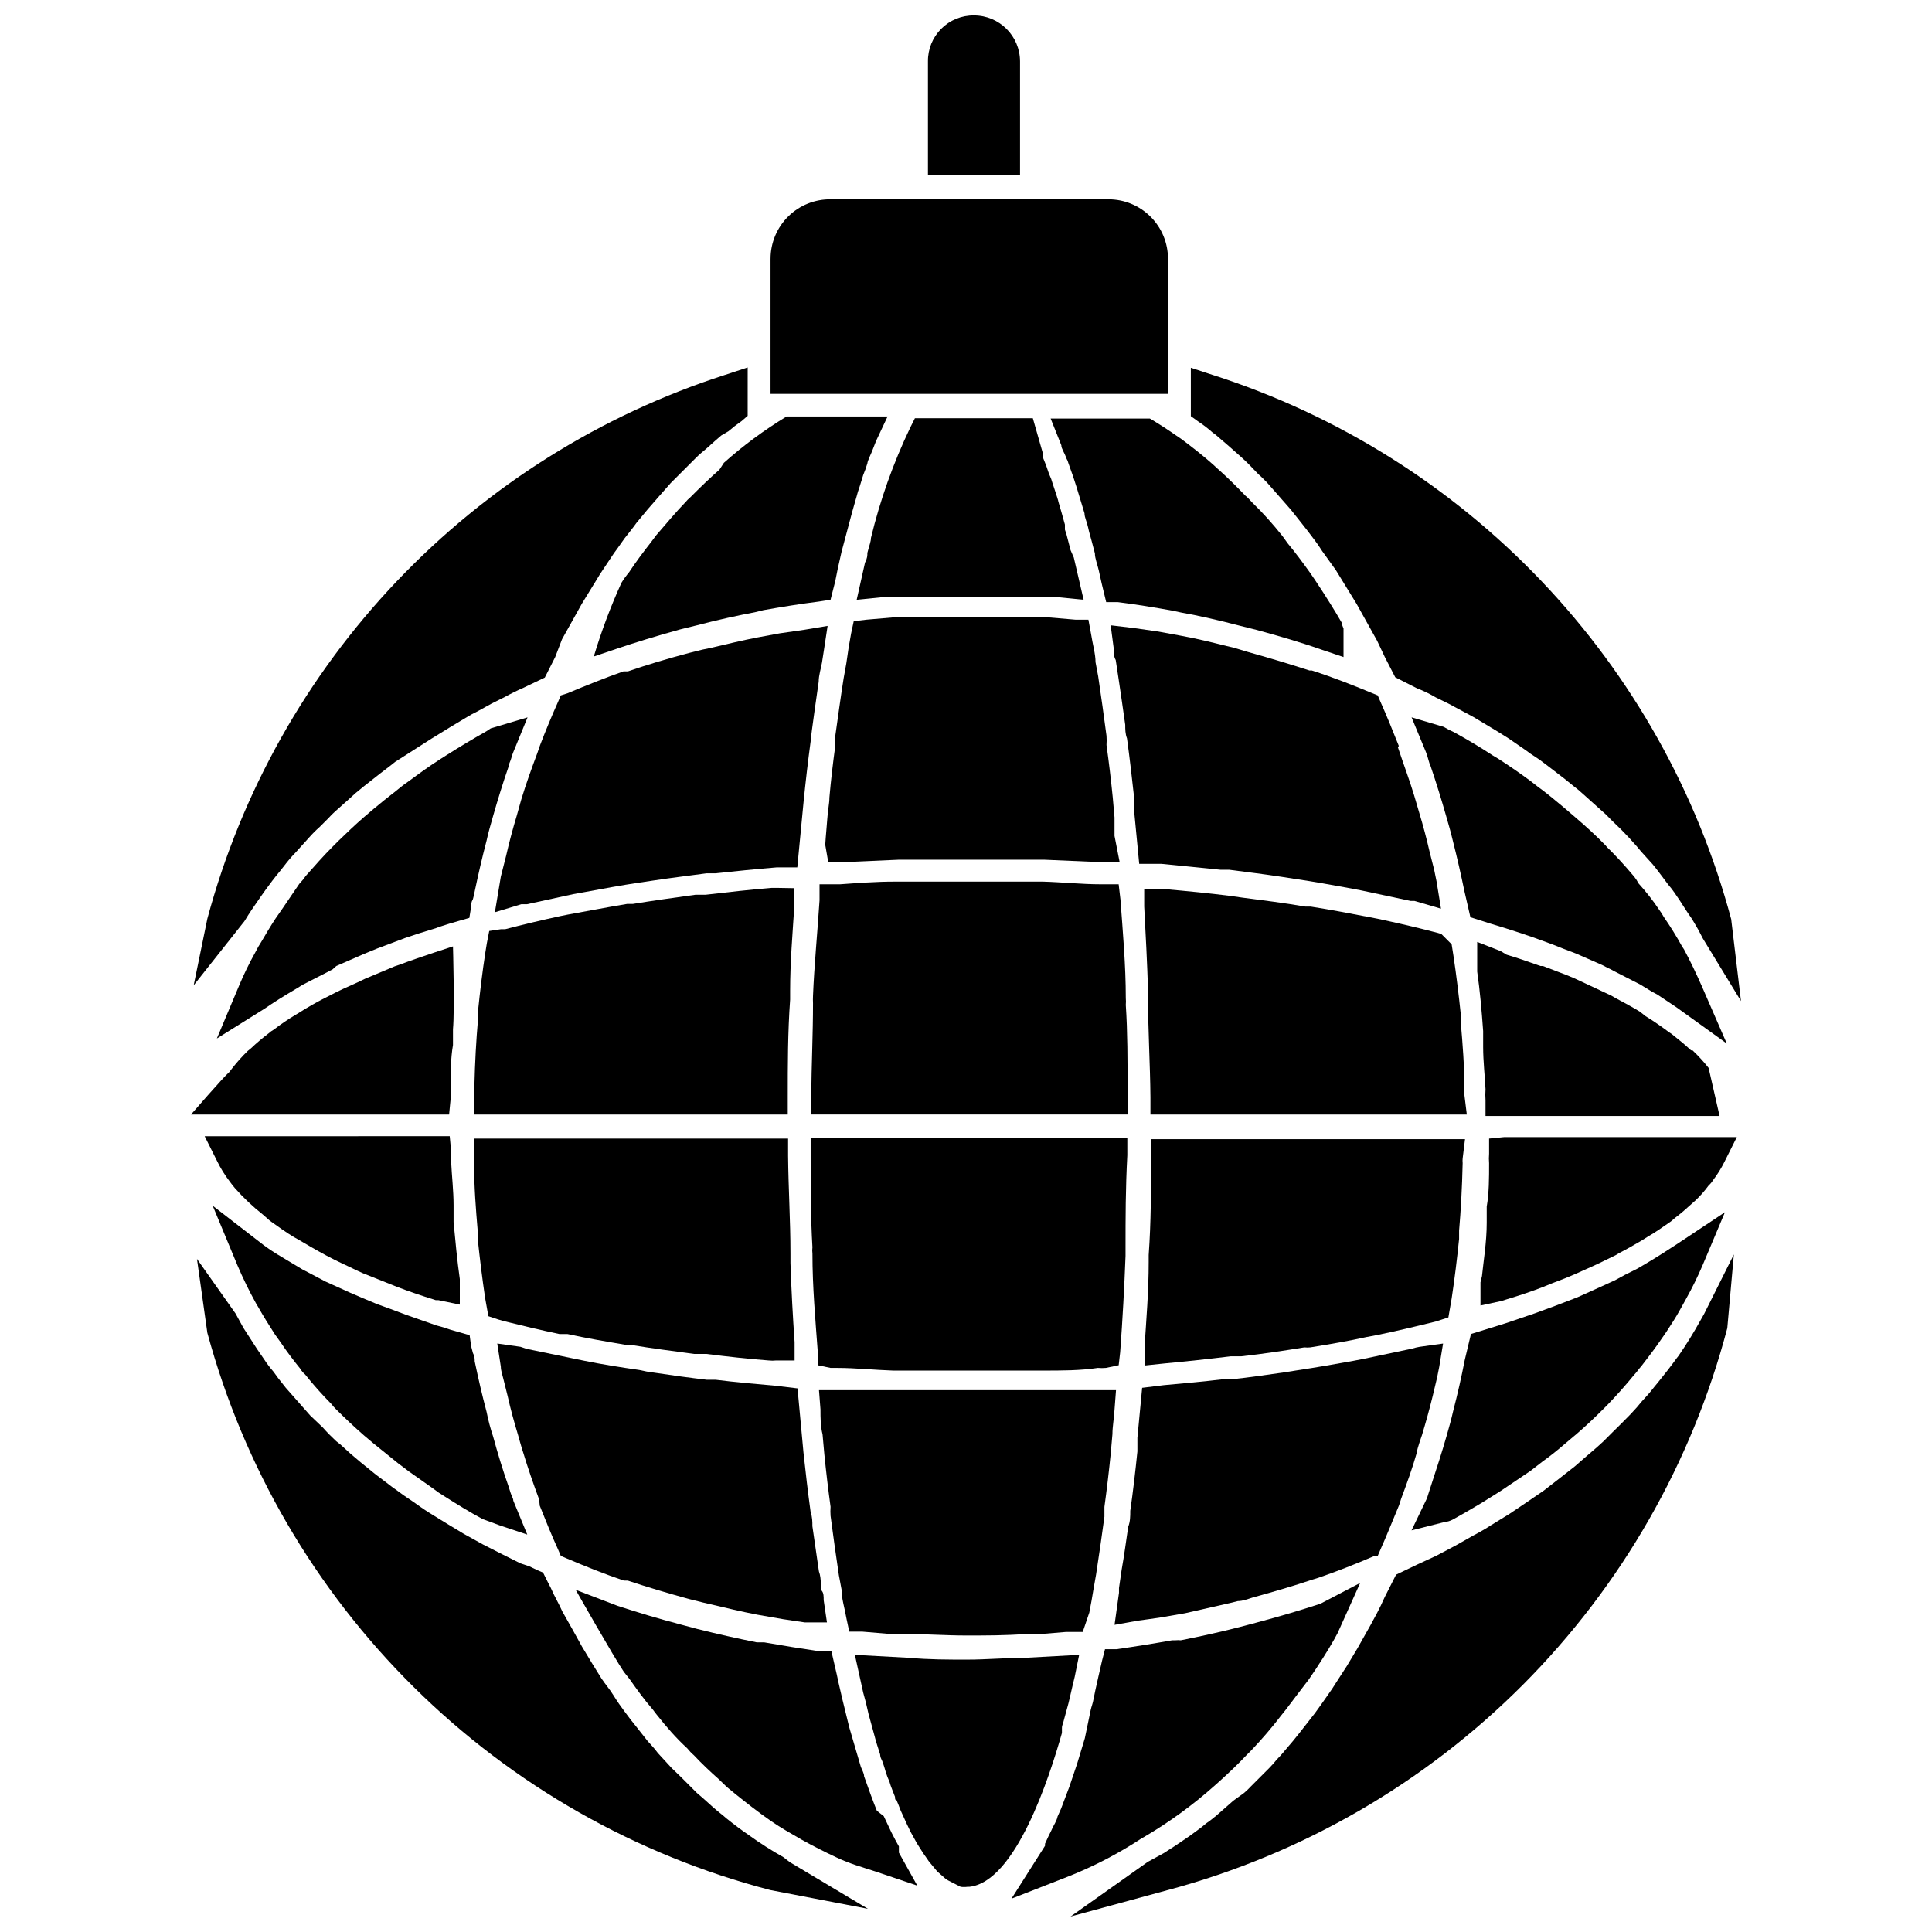
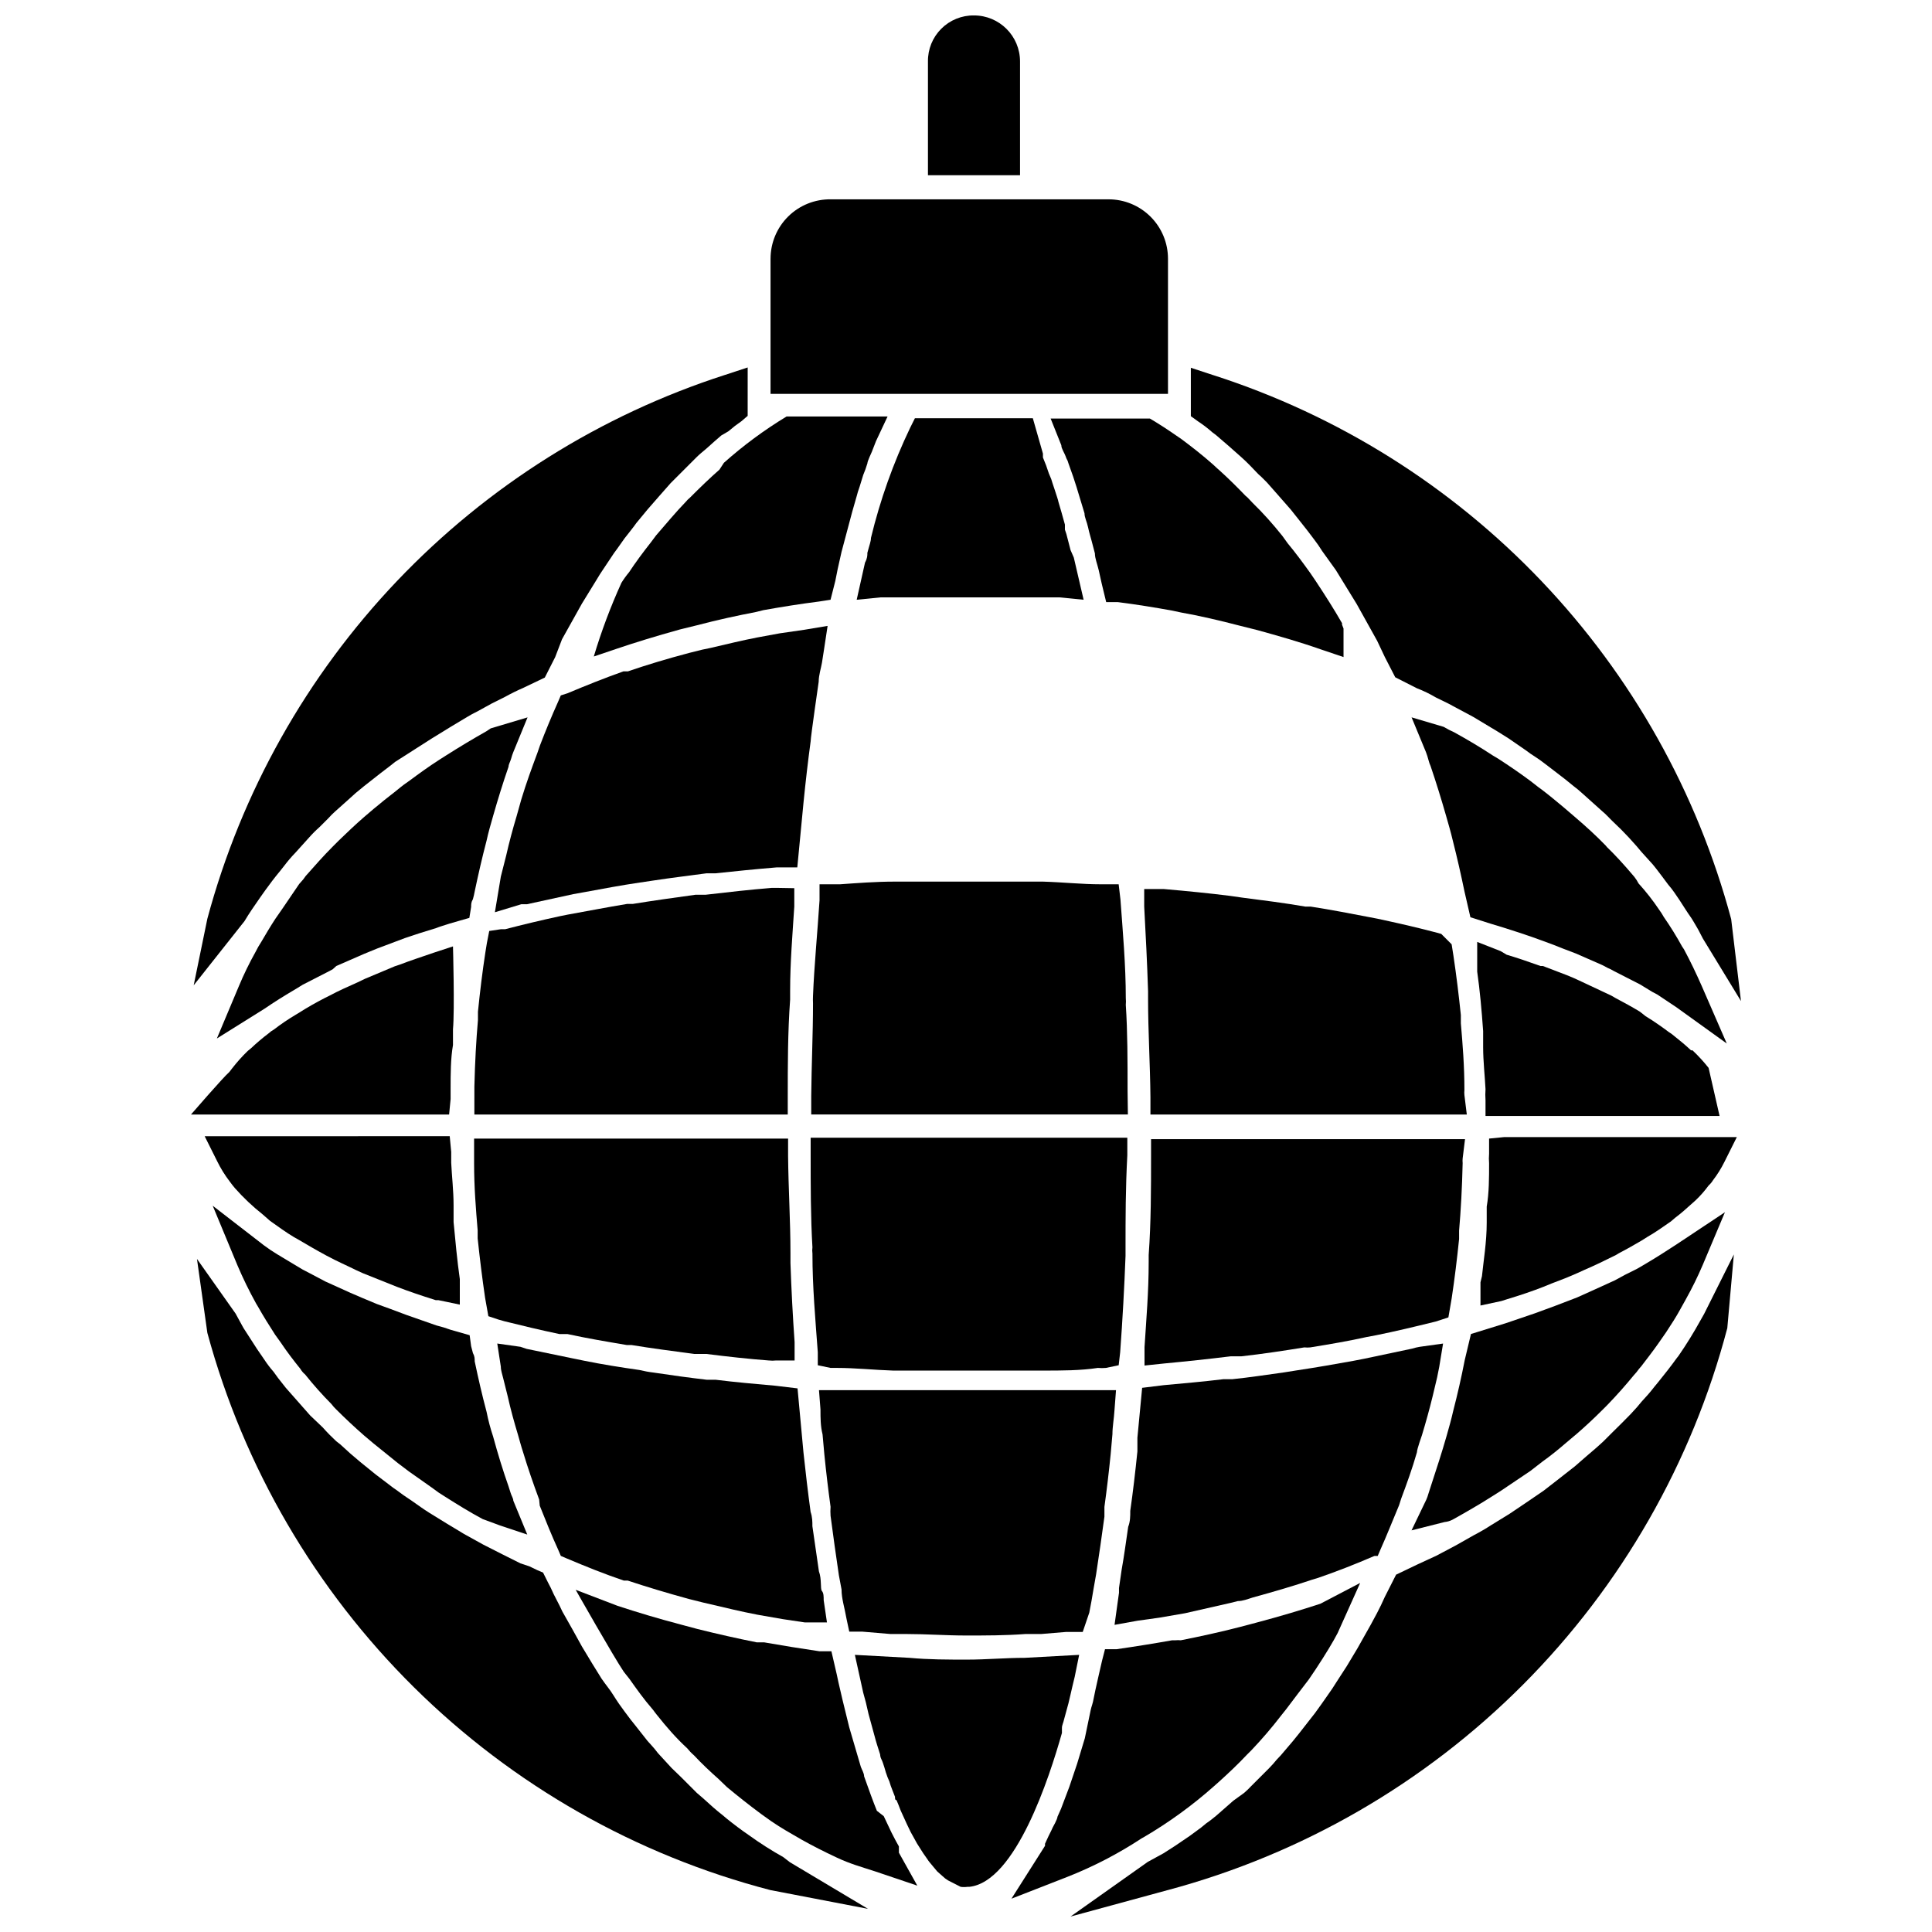
<svg xmlns="http://www.w3.org/2000/svg" width="800px" height="800px" version="1.1" viewBox="144 144 512 512">
  <defs>
    <clipPath id="b">
      <path d="m389 148.09h26v42.906h-26z" />
    </clipPath>
    <clipPath id="a">
      <path d="m427 476h177v175.9h-177z" />
    </clipPath>
  </defs>
  <path d="m348.2 212.57v35.816h105.33v-35.816c0-4.176-1.656-8.18-4.609-11.133s-6.957-4.613-11.133-4.613h-73.605c-4.215-0.062-8.281 1.57-11.285 4.527-3.004 2.961-4.695 7-4.695 11.219z" />
  <g clip-path="url(#b)">
    <path d="m402.12 148.09c-3.25-0.043-6.379 1.23-8.676 3.527s-3.57 5.426-3.527 8.676v30.148h24.402v-30.148c0-6.742-5.461-12.203-12.199-12.203z" />
  </g>
  <path d="m215.56 467.54c2.125 1.496 4.25 3.07 6.375 4.328l1.258 0.707c2.125 1.258 4.41 2.598 7.32 4.172 2.914 1.574 5.352 2.598 7.871 3.856l1.73 0.789 9.055 3.621c3.07 1.18 6.297 2.281 10.312 3.543h0.707l5.668 1.18v-6.769c-0.707-4.961-1.18-10.078-1.652-15.113v-4.488c0-3.699-0.473-7.871-0.629-11.18v-2.914l-0.395-4.172-64.941 0.008 3.305 6.613c0.922 1.891 2.031 3.684 3.309 5.352l0.707 0.945 0.707 0.867h0.004c2.227 2.519 4.68 4.84 7.32 6.926z" />
  <path d="m263.02 439.36 0.395-4.094v-2.832c0-3.777 0-7.871 0.629-11.492v-4.172c0.473-5.117 0-21.965 0-21.965l-5.039 1.652c-3.227 1.102-6.535 2.203-8.973 3.148l-1.418 0.473-7.871 3.305-1.969 0.945c-2.676 1.18-5.273 2.363-7.32 3.465l-1.574 0.789c-2.125 1.102-4.25 2.281-6.848 3.938l-0.789 0.473 0.004-0.004c-1.965 1.172-3.859 2.461-5.668 3.856-0.516 0.281-0.992 0.625-1.418 1.023-1.621 1.227-3.168 2.543-4.644 3.938l-0.867 0.707c-1.469 1.426-2.836 2.953-4.094 4.566l-0.789 1.023c-1.57 1.34-10.152 11.258-10.152 11.258z" />
  <path d="m276.41 548.23 7.32 2.441-3.699-8.977c0-0.629-0.473-1.258-0.707-2.047l-0.551-1.73c-1.496-4.25-2.832-8.582-4.094-13.227-0.715-2.141-1.293-4.32-1.73-6.535-1.18-4.41-2.203-8.895-3.148-13.383 0-0.707 0-1.34-0.473-2.203l-0.473-1.812-0.395-2.914-4.961-1.418v0.004c-1.262-0.465-2.551-0.859-3.856-1.18l-7.871-2.754-4.41-1.652-3.465-1.258-3.777-1.574-3.305-1.422-6.613-2.992-4.016-2.125-1.969-1.023-6.691-4.016v0.004c-1.246-0.75-2.457-1.566-3.621-2.441l-13.539-10.469 6.535 15.742c1.473 3.469 3.129 6.859 4.957 10.156l0.473 0.789c1.418 2.519 2.992 5.039 4.566 7.477l1.418 1.969c1.73 2.598 3.621 5.039 5.273 7.086v-0.004c0.328 0.57 0.754 1.078 1.262 1.496 2.191 2.75 4.531 5.375 7.004 7.871 0.355 0.48 0.75 0.93 1.18 1.34 2.363 2.363 4.879 4.723 7.398 6.926l2.519 2.125 6.535 5.273 2.914 2.203c2.754 1.969 5.434 3.777 7.871 5.59l1.73 1.102c3.227 2.047 6.535 4.094 9.918 5.902z" />
  <path d="m272.87 337.81c-3.621 2.047-7.164 4.172-10.629 6.375l-1.73 1.102c-2.832 1.812-5.434 3.699-7.871 5.512-1.023 0.707-2.125 1.496-3.148 2.363-1.023 0.867-3.465 2.676-5.117 4.094l-1.258 1.023-2.676 2.281c-2.363 2.047-4.566 4.172-6.691 6.219l-1.496 1.496c-2.519 2.519-4.879 5.195-7.242 7.871l-0.629 0.867-1.102 1.258-4.336 6.379-1.969 2.832c-1.34 2.047-2.598 4.172-3.699 6.062-0.578 0.887-1.105 1.805-1.574 2.754-1.641 2.934-3.113 5.953-4.406 9.055l-5.824 13.855 12.594-7.871c2.519-1.73 5.273-3.465 8.5-5.352l1.652-1.023 6.453-3.305 1.496-0.789 0.949-0.867 7.398-3.227 3.465-1.418 7.32-2.754 3.777-1.258 4.566-1.418c0.945-0.395 1.891-0.629 3.543-1.18l2.441-0.707 2.754-0.789 0.473-2.914c0-0.629 0-1.258 0.473-2.047v-0.004c0.191-0.672 0.352-1.355 0.473-2.047 0.945-4.488 1.969-8.973 3.148-13.461 0.473-2.203 1.102-4.328 1.73-6.535 1.258-4.41 2.598-8.738 4.094-13.066 0-0.629 0.473-1.34 0.707-2.203 0.148-0.562 0.332-1.113 0.551-1.652l3.777-9.211-9.758 2.914z" />
  <path d="m348.2 644.9 25.82 4.961-20.703-12.359-1.73-1.34c-3.152-1.766-6.203-3.711-9.133-5.828-1.969-1.34-3.938-2.832-5.902-4.41l-1.023-0.867c-1.73-1.34-3.387-2.832-5.195-4.488l-1.652-1.418-4.25-4.25-2.441-2.356-3.621-3.938c-0.613-0.82-1.27-1.609-1.969-2.359l-0.789-0.867-3.227-4.094-1.258-1.574-1.652-2.203c-0.945-1.258-1.891-2.598-2.914-4.25-1.023-1.652-1.969-2.676-3.148-4.41l-2.441-3.938-2.754-4.566-2.441-4.41-2.754-4.879-0.707-1.496-1.574-3.07c-0.473-1.102-1.023-2.203-1.574-3.227l-1.258-2.519-1.496-0.629-2.125-1.023-2.367-0.785-4.723-2.363-5.117-2.598-5.117-2.832-4.566-2.754-4.723-2.914c-1.496-0.945-2.914-1.969-4.25-2.914l-2.441-1.652-2.047-1.496c-0.867-0.551-1.574-1.18-2.441-1.812l-2.914-2.203-2.914-2.363c-1.418-1.102-2.598-2.203-3.856-3.227l-2.676-2.441-1.02-0.785c-1.258-1.18-2.363-2.281-3.621-3.699l-3.305-3.148-6.453-7.32-2.047-2.598-1.258-1.73h-0.008c-0.887-1.02-1.703-2.098-2.438-3.231l-1.891-2.754-3.148-4.879c-0.551-0.789-0.945-1.652-1.574-2.754l-0.945-1.73-10.234-14.484 2.754 19.602v-0.004c9.656 35.586 28.543 67.988 54.754 93.926 26.211 25.934 58.812 44.477 94.5 53.754z" />
  <path d="m198.95 387.48-3.621 17.637 13.461-17.004c1.258-2.125 2.754-4.25 4.172-6.297l1.34-1.891c1.18-1.652 2.441-3.305 3.938-5.117l1.18-1.496c0.879-1.156 1.824-2.262 2.836-3.305l3.621-4.016c0.883-1.004 1.828-1.949 2.832-2.836l2.281-2.281c0.59-0.668 1.223-1.301 1.891-1.891l2.914-2.598 2.441-2.203 2.203-1.812 4.41-3.465 2.676-2.047 1.18-0.945 9.602-6.137 5.117-3.148 4.328-2.598h0.004c0.891-0.547 1.809-1.043 2.754-1.496l3.856-2.125 3.465-1.73c1.574-0.867 3.148-1.652 4.961-2.441l5.59-2.676 2.754-5.434 1.809-4.723 5.273-9.445 4.016-6.535c0.473-0.789 0.945-1.574 1.496-2.363l2.992-4.488 0.867-1.18 1.891-2.676s2.992-3.777 3.148-4.094l2.992-3.621 3.227-3.699 2.914-3.305 6.769-6.769c0.789-0.789 1.652-1.496 2.598-2.281l2.203-1.969 1.812-1.574 1.887-1.105 1.73-1.418 1.73-1.258 1.652-1.418 0.004-12.828-5.984 1.969v-0.004c-33.086 10.664-62.973 29.441-86.938 54.617-23.969 25.176-41.25 55.953-50.273 89.52z" />
  <path d="m353.48 478.72v-2.598c0-8.582-0.551-17.238-0.629-25.82v-4.566h-83.211v6.535c0 6.375 0.473 12.121 0.945 17.789v2.125c0.551 5.195 1.18 10.391 1.969 15.742l0.867 4.879 2.598 0.867 1.652 0.473c4.723 1.18 9.684 2.363 14.562 3.387h2.125c5.039 1.102 10.156 1.969 15.742 2.914h1.258c5.273 0.867 10.707 1.574 16.609 2.363h3.227c5.59 0.707 11.336 1.34 16.531 1.73h0.004c0.656 0.074 1.316 0.074 1.969 0h4.879v-4.879c-0.469-6.535-0.863-14.016-1.098-20.941z" />
  <path d="m350.01 379.3h-1.496c-5.746 0.473-11.414 1.102-17.477 1.812h-2.676c-5.746 0.789-11.336 1.574-16.688 2.441h-1.496c-5.273 0.867-10.469 1.891-15.742 2.832l-1.969 0.395c-5.117 1.102-9.996 2.281-14.562 3.465h-1.102l-3.148 0.473-0.629 3.227-0.395 2.441c-0.789 5.117-1.418 10.312-1.969 15.742v2.203c-0.473 5.434-0.789 11.18-0.945 17.633l-0.004 7.398h83.051v-4.488c0-8.66 0-17.238 0.629-25.977v-2.363c0-7.477 0.629-14.879 1.102-22.277v-4.879z" />
  <path d="m287.04 543.03c1.574 3.938 3.148 7.871 4.879 11.652l0.707 1.652 1.652 0.707c5.039 2.125 9.918 4.094 15.035 5.824h1.023c4.961 1.652 10.469 3.305 16.215 4.879l3.777 0.945 2.047 0.473c4.016 0.945 7.871 1.891 12.359 2.754l6.769 1.18 5.824 0.867h5.824l-0.867-5.902c0-0.945 0-1.891-0.473-2.441-0.473-0.551 0-3.07-0.789-5.195l-1.73-11.965c0-1.18 0-2.363-0.473-3.777-0.707-5.195-1.34-10.547-1.891-15.742l-1.574-17.004-5.902-0.707c-5.352-0.473-10.707-0.945-15.742-1.574h-2.363c-4.723-0.551-9.289-1.18-14.012-1.891h0.012c-1.328-0.156-2.641-0.391-3.938-0.707-4.961-0.707-9.918-1.496-14.562-2.441l-3.07-0.629-12.203-2.519-1.652-0.551-6.141-0.867 0.945 6.141c0 1.023 0.395 2.047 0.629 3.07l1.18 4.723c0.789 3.543 1.73 6.926 2.754 10.312 0 0 1.023 3.699 1.34 4.566 1.258 4.172 2.676 8.266 4.25 12.516z" />
  <path d="m292.62 328.29-0.707 1.652c-1.73 3.856-3.387 7.871-4.801 11.57l-0.707 2.047c-1.496 4.016-2.914 7.871-4.25 12.281l-1.258 4.488c-1.023 3.387-1.969 6.926-2.754 10.391l-1.418 5.59-1.574 9.445 7.008-2.125h1.496l12.281-2.676 3.07-0.551c4.723-0.867 9.684-1.812 14.562-2.519l3.699-0.551c4.644-0.707 9.289-1.258 13.934-1.891h2.363c5.195-0.551 10.547-1.102 16.297-1.574h5.43l1.652-17.238c0.551-5.512 1.18-10.941 1.891-16.215 0-1.102 2.125-15.742 2.125-15.742 0-1.73 0.629-3.621 0.867-5.039l0.551-3.543 0.945-6.219-6.141 1.023-6.535 0.945-5.984 1.102c-4.094 0.789-7.871 1.73-12.281 2.754l-2.281 0.473-3.465 0.867c-5.668 1.496-11.18 3.148-16.215 4.879h-1.18c-5.117 1.812-9.996 3.777-14.879 5.824z" />
  <path d="m334.66 268.46c-2.598 2.281-5.039 4.644-7.871 7.477-0.379 0.301-0.723 0.645-1.023 1.023-2.676 2.754-5.195 5.824-7.871 8.895l-1.418 1.891c-2.047 2.598-4.094 5.352-5.746 7.871v0.004c-0.75 0.895-1.434 1.84-2.047 2.832-2.879 6.336-5.324 12.859-7.32 19.523l6.062-2.047c4.879-1.652 10.234-3.305 16.766-5.117l4.488-1.102c5.668-1.496 10.863-2.598 15.742-3.543l1.891-0.473c4.879-0.867 9.762-1.652 14.719-2.281l3.07-0.473 1.258-4.961 0.629-3.148 1.023-4.566 2.832-10.629 1.102-3.856h0.004c0.238-0.957 0.527-1.906 0.867-2.832l0.945-3.07c0.426-1.004 0.793-2.027 1.102-3.07 0-0.629 1.18-2.992 1.18-3.07l1.102-2.832 3.07-6.535h-26.762c-5.906 3.574-11.465 7.684-16.613 12.277z" />
  <path d="m310.81 588.93c1.891 2.676 3.856 5.434 5.984 7.871v0.004c0.281 0.324 0.543 0.668 0.785 1.023l0.629 0.789c2.441 3.07 4.961 5.984 7.871 8.66l0.004-0.004c0.543 0.684 1.148 1.316 1.809 1.887 2.125 2.281 4.41 4.41 6.535 6.297l2.203 2.125c2.754 2.281 5.59 4.566 9.211 7.242 3.621 2.676 5.668 3.856 8.266 5.352l2.441 1.418c2.832 1.574 5.746 3.07 9.289 4.723 3.543 1.652 6.219 2.363 10.078 3.621l11.18 3.777-4.879-8.738v-1.652c-0.629-1.102-1.258-2.281-1.969-3.699l-2.047-4.328-1.816-1.414c-0.473-1.102-0.945-2.441-1.574-4.094l-1.812-5.039c0-0.867-0.629-1.812-0.867-2.519l-3.07-10.469-1.812-7.398-1.023-4.41-0.473-2.203-1.418-6.141h-3.148c-4.984-0.734-9.867-1.523-14.641-2.363h-1.969c-5.246-1.051-10.496-2.231-15.742-3.543l-4.41-1.18c-5.984-1.574-11.492-3.227-16.766-4.961l-11.098-4.246s10.078 17.789 12.754 21.727z" />
  <path d="m427.71 289.79-1.102-4.25-0.395-1.18v-1.34c-0.629-2.203-1.18-4.328-1.73-6.062 0-0.395-1.891-5.824-1.891-5.984l-0.629-1.496v0.004c-0.453-1.441-0.977-2.863-1.574-4.25v-1.023l-2.676-9.367h-31.254l-1.258 2.519c-4.477 9.344-7.961 19.133-10.391 29.203 0 0.945-0.395 1.812-0.945 3.938 0 0.707 0 1.418-0.629 2.598l-2.203 9.84 6.297-0.629h7.953 15.742 15.742 8.027l6.375 0.629-2.598-11.18z" />
  <path d="m398.58 644.03c0.602 0.082 1.211 0.082 1.809 0h0.473c12.281-1.258 21.254-29.047 24.562-40.777v-1.34c0-0.707 0.395-1.418 0.551-2.203l1.18-4.328 0.629-2.676s0.789-3.465 1.023-4.328l1.18-5.824-14.406 0.789c-5.117 0-10.156 0.473-15.273 0.473-5.117 0-10.234 0-15.273-0.473l-14.484-0.789 2.203 9.996 0.707 2.598 0.707 3.07 1.574 5.746c0.395 1.574 0.867 2.992 1.496 4.961 0 0 0 0.707 0.395 1.418 0.395 0.707 1.18 3.543 1.18 3.543l0.012-0.004c0.23 0.754 0.52 1.492 0.863 2.203 0.219 0.777 0.48 1.539 0.789 2.281l0.707 1.812c0 0.473 0 0.867 0.395 0.867 0.395 0.867 0.707 1.73 1.102 2.754l1.652 3.621 1.023 2.125 0.789 1.418 0.867 1.574 1.652 2.598 1.102 1.574c0.184 0.305 0.395 0.598 0.629 0.867l1.969 2.363 1.418 1.258c0.426 0.418 0.902 0.789 1.414 1.102z" />
  <path d="m432.67 571.37c0.395-2.047 0.789-4.094 1.102-6.141l0.707-4.016c0.789-5.039 1.496-10.156 2.203-15.273v-2.598c0.629-4.566 1.18-9.211 1.652-13.934l0.473-5.352c0-1.969 0.395-3.938 0.551-6.453l0.395-5.195h-19.441-17.789-3.938-17.711-19.836l0.395 5.117c0 2.203 0 4.41 0.551 6.613l0.473 5.273c0.473 4.723 1.023 9.367 1.652 13.934h-0.004c-0.059 0.785-0.059 1.574 0 2.363 0.707 5.352 1.418 10.469 2.203 15.742l0.707 3.777c0 2.441 0.789 4.723 1.34 7.871l0.707 3.305h3.465l7.477 0.629h4.25c5.195 0 10.469 0.395 15.742 0.395 5.273 0 10.469 0 15.742-0.395h4.172l6.613-0.551h4.41z" />
-   <path d="m439.36 360.64-0.473-5.352c-0.473-4.723-1.023-9.367-1.652-13.855 0.059-0.812 0.059-1.629 0-2.438-0.707-5.273-1.418-10.547-2.203-15.742l-0.707-3.777c0-2.203-0.707-4.41-1.258-7.871l-0.629-3.387h-3.465l-7.398-0.629h-4.488-15.742-15.742-4.566l-7.398 0.629-3.387 0.395-0.707 3.305c-0.473 2.519-0.867 4.961-1.258 7.871l-0.707 3.938c-0.789 4.961-1.496 10.234-2.203 15.191v2.598c-0.629 4.644-1.18 9.289-1.574 13.855 0 1.574-0.395 3.148-0.551 5.512-0.156 2.363-0.395 4.328-0.551 7.008l0.789 4.566h4.566l14.25-0.629h20.309 13.934 4.094l14.562 0.629h5.512l-1.355-6.934v-4.883z" />
  <path d="m440.86 502.34c0.629-8.582 1.102-17.16 1.418-25.504v-2.125c0-7.871 0-15.742 0.473-24.562v-4.644h-83.918v4.644c0 7.871 0 16.531 0.473 24.402-0.074 0.547-0.074 1.105 0 1.652 0 8.895 0.789 17.555 1.418 26.137v3.465l3.387 0.707h1.652c4.961 0 9.996 0.551 14.957 0.707h3.621 15.742 1.258 15.273 3.621c5.117 0 10.078 0 14.719-0.707 0.707 0.066 1.418 0.066 2.125 0l3.387-0.707z" />
  <path d="m442.82 433.06c0-7.871 0-15.742-0.473-22.75 0.051-0.605 0.051-1.211 0-1.812 0-8.738-0.789-17.477-1.418-26.137l-0.473-4.016h-4.801c-4.961 0-9.996-0.551-15.273-0.707h-3.621-14.25-3.305-13.855-4.25c-5.039 0-9.996 0.395-14.484 0.707h-5.434v4.25c-0.551 8.504-1.414 17.402-1.73 25.273-0.035 0.68-0.035 1.363 0 2.047 0 7.871-0.395 16.375-0.473 24.562v4.879h83.918z" />
  <path d="m447.23 630.8c6.559-3.852 12.73-8.332 18.422-13.383l1.418-1.258c2.519-2.281 4.961-4.566 7.398-7.164l1.258-1.258c2.676-2.832 5.273-5.824 7.871-9.211l1.258-1.574c2.047-2.676 4.016-5.352 5.984-7.871l1.812-2.676c2.754-4.172 4.723-7.477 5.824-9.605l5.984-13.305-10.547 5.512c-5.039 1.652-10.547 3.305-17.082 5.039l-4.172 1.102c-5.195 1.34-10.547 2.519-15.742 3.543h-0.004c-0.473-0.051-0.945-0.051-1.418 0h-0.867c-4.879 0.867-9.762 1.652-14.719 2.363h-3.07l-0.789 3.07s-1.969 8.5-2.203 9.918-0.629 2.281-0.789 3.07l-1.57 7.555-2.047 6.769-2.047 6.062-2.203 5.824-0.945 2.125c0 0.629-1.258 2.832-1.258 2.832s-0.629 1.418-1.102 2.281l-0.945 2.047v0.551l-8.895 14.012 14.719-5.746-0.004 0.004c6.922-2.719 13.547-6.148 19.762-10.234z" />
  <path d="m500.05 310.57-0.395-1.023v-0.395c-2.125-3.699-4.328-7.164-6.926-11.098l-1.496-2.203c-1.969-2.754-4.016-5.512-5.984-7.871l-1.418-1.969c-2.519-3.148-5.039-5.984-7.871-8.738l-1.34-1.418-0.551-0.473c-2.125-2.203-4.328-4.41-6.848-6.691l-0.629-0.551-1.102-1.023c-2.754-2.441-5.668-4.723-8.422-6.769l-1.496-1.023c-2.047-1.418-4.172-2.832-6.848-4.41h-26.293l2.832 7.086c0 0.945 0.789 1.812 1.34 3.465v-0.004c0.25 0.414 0.438 0.867 0.551 1.34l1.258 3.543 0.867 2.676 2.125 7.008c0 1.102 0.629 2.203 0.945 3.699 0.316 1.496 0.551 2.125 0.945 3.621l0.867 3.305c0 1.34 0.629 2.754 1.023 4.488l0.789 3.543 1.18 4.879h3.07c4.961 0.629 9.84 1.418 14.562 2.281l2.203 0.473c4.879 0.867 9.996 2.047 15.742 3.543l4.41 1.102c5.434 1.496 11.258 3.148 16.848 5.117l6.062 2.047v-7.477z" />
  <path d="m509.11 556.34 0.707-1.652c1.73-3.856 3.305-7.871 4.961-11.809l0.551-1.73c1.496-4.016 2.914-7.871 4.172-12.281 0-0.867 1.34-4.488 1.34-4.566 1.023-3.387 1.969-6.769 2.832-10.312l1.18-4.961 0.551-2.754 1.023-6.219-6.219 0.867c-0.664 0.113-1.324 0.27-1.969 0.473l-12.676 2.676-2.832 0.551c-4.801 0.867-9.684 1.73-14.957 2.519l-3.465 0.551c-4.566 0.629-9.133 1.34-13.777 1.812h-2.363c-5.195 0.629-10.547 1.102-15.742 1.574l-5.746 0.707-1.258 13.227v3.621c-0.551 5.434-1.18 10.785-1.891 15.742 0 1.418 0 2.832-0.551 4.25-0.551 3.777-1.102 7.871-1.73 11.336l-0.707 4.879v1.258l-1.18 8.5 6.141-1.102 5.668-0.789 6.848-1.18 12.121-2.754 1.891-0.473c1.34 0 2.676-0.551 3.938-0.945 5.746-1.574 11.336-3.227 15.742-4.723l1.574-0.473c4.801-1.652 9.684-3.543 14.957-5.824z" />
-   <path d="m514.7 341.67c-1.574-3.938-3.148-7.871-4.879-11.73l-0.707-1.652-1.73-0.707c-4.961-2.047-9.918-4.016-15.742-5.902h-0.629c-5.117-1.652-10.547-3.305-16.215-4.879l-3.945-1.188-1.73-0.395c-4.094-1.023-7.871-1.969-12.203-2.754l-5.984-1.102-6.613-0.945-5.984-0.707 0.789 5.984c0 1.102 0 2.281 0.551 3.227l0.789 5.195c0.551 3.699 1.102 7.477 1.73 11.965 0 1.18 0 2.363 0.473 3.621 0.707 5.195 1.34 10.629 1.891 15.742v3.543l1.34 13.934h5.824l15.742 1.574h2.281c4.801 0.629 9.367 1.18 14.012 1.891l3.543 0.551c4.879 0.707 9.605 1.574 14.801 2.519l2.832 0.551 12.91 2.754h1.023l7.008 2.047-1.18-7.242-0.629-3.07-1.18-4.644c-0.789-3.465-1.73-7.008-2.754-10.391l-1.34-4.566c-1.258-4.172-2.676-7.871-4.328-12.832h-0.004c0.082-0.129 0.16-0.258 0.238-0.391z" />
  <path d="m452.58 505.33c5.902-0.551 11.73-1.18 17.555-1.891h2.832c5.668-0.629 11.336-1.496 16.688-2.363h0.004c0.523 0.055 1.051 0.055 1.574 0 5.352-0.867 10.391-1.73 14.957-2.754l2.519-0.473c5.039-1.023 9.996-2.203 15.742-3.621l3.387-1.102 0.867-5.039c0.789-5.195 1.418-10.391 1.969-15.742v-2.203c0.473-5.512 0.789-11.258 0.945-17.949h-0.004c-0.039-0.395-0.039-0.789 0-1.184l0.629-5.117h-83.203v4.566c0 8.66 0 17.398-0.629 26.137v1.891c0 7.871-0.629 15.113-1.102 22.516v4.879z" />
  <path d="m448.25 406.69v2.125c0 8.5 0.551 17.238 0.629 25.977v4.566h83.84l-0.629-5.117h-0.004c-0.047-0.473-0.047-0.945 0-1.418 0-6.375-0.473-12.121-0.945-17.633v-2.203c-0.551-5.273-1.18-10.469-1.969-15.742l-0.473-2.992-2.754-2.758-2.047-0.551c-4.801-1.258-9.684-2.363-14.801-3.465l-2.047-0.395c-4.961-0.945-10.156-1.969-15.742-2.832h-1.418c-5.434-0.945-11.098-1.652-16.609-2.363l-3.305-0.473c-5.59-0.707-11.258-1.258-17.555-1.812l-5.195 0.004v4.644c0.395 7.32 0.789 14.957 1.023 22.438z" />
  <path d="m528 337.41-1.418-0.789-8.5-2.516 3.777 9.133h0.004c0.281 0.719 0.516 1.453 0.707 2.203 0.137 0.539 0.32 1.066 0.551 1.574 1.496 4.41 2.832 8.738 4.094 13.145 0.629 2.203 1.258 4.328 1.812 6.691 1.102 4.328 2.125 8.816 3.07 13.383l1.574 6.848 5.195 1.652 3.621 1.102 4.172 1.34 3.938 1.34 4.723 1.73 2.992 1.18 3.305 1.258 7.008 3.07 1.34 0.707-0.004 0.008c0.598 0.238 1.176 0.527 1.73 0.863l3.543 1.812 3.387 1.73 3.227 1.969 1.34 0.707 4.961 3.305 13.461 9.684-6.613-15.191c-1.418-3.227-2.992-6.535-4.723-9.762l-0.473-0.707h-0.004c-1.488-2.707-3.117-5.336-4.879-7.875-0.379-0.68-0.797-1.34-1.262-1.965-1.637-2.441-3.453-4.758-5.43-6.93-0.312-0.609-0.68-1.191-1.105-1.73-2.914-3.465-5.352-6.062-7.242-7.871l-0.395-0.473c-2.441-2.519-5.117-4.961-7.871-7.32l-3.305-2.832c-1.891-1.574-3.777-3.148-5.746-4.644l-0.867-0.629-2.125-1.656c-2.754-2.047-5.512-3.938-8.422-5.824l-1.574-0.945c-3.227-2.125-6.535-4.094-10.234-6.141z" />
  <path d="m528.94 546.73c3.543-1.969 7.086-4.016 10.547-6.219l2.125-1.34 7.953-5.352 3.148-2.441c2.203-1.574 4.25-3.227 6.062-4.801l2.047-1.73 0.945-0.789c2.363-2.047 4.566-4.094 6.691-6.219l1.496-1.496c2.519-2.598 4.879-5.273 7.008-7.871h-0.004c0.516-0.543 0.988-1.121 1.418-1.734l0.551-0.629c1.496-1.969 2.992-3.856 4.644-6.219l1.969-2.832c1.34-2.047 2.676-4.094 3.699-5.984l1.574-2.832v-0.004c1.625-2.91 3.098-5.906 4.41-8.973l5.902-14.012-12.676 8.422c-2.441 1.574-5.039 3.305-8.66 5.434l-1.891 1.102-3.305 1.652-2.598 1.418-5.352 2.441-4.723 2.125-5.746 2.203-5.352 1.969-7.871 2.676-9.133 2.832-1.652 6.926c-0.867 4.488-1.891 8.973-3.07 13.539-0.473 2.125-1.102 4.328-1.73 6.535-1.258 4.41-2.676 8.738-4.016 12.832l-0.789 2.441c-0.148 0.539-0.332 1.062-0.551 1.574l-3.938 8.188 8.738-2.203c0.742-0.07 1.465-0.285 2.125-0.629z" />
  <g clip-path="url(#a)">
    <path d="m603.49 476.44-7.871 15.742-1.023 1.812c-1.652 2.992-3.621 6.219-5.746 9.289l-0.551 0.707c-1.574 2.203-3.227 4.25-4.801 6.219l-1.102 1.34c-1.023 1.34-2.203 2.676-3.387 3.938l-1.18 1.418-1.73 1.891c-1.574 1.574-3.07 3.148-4.723 4.723l-2.363 2.363c-1.496 1.418-2.992 2.676-4.566 4.016l-3.07 2.676-4.723 3.699-3.543 2.754-4.723 3.227-4.328 2.914-3.07 1.891-1.652 1.023-0.008-0.008c-1.523 1-3.102 1.918-4.723 2.758l-4.723 2.676-5.195 2.754-5.117 2.363-5.59 2.676-2.992 5.902c-0.629 1.418-1.34 2.914-2.047 4.25l-1.652 3.07-3.543 6.297-2.832 4.723-2.754 4.25c-0.707 1.18-1.418 2.203-2.203 3.305l-1.652 2.363-1.812 2.519-4.25 5.434-1.656 2.047-3.148 3.699c-0.723 0.727-1.406 1.488-2.047 2.285l-1.102 1.18-4.723 4.723c-0.59 0.645-1.223 1.25-1.891 1.812l-2.832 2.047-4.488 3.938c-0.867 0.707-1.73 1.418-2.676 2.047l-1.34 1.102-2.992 2.203-3.938 2.676-3.07 1.969-4.172 2.281-20.465 14.484 25.742-7.008v0.004c35.66-9.539 68.164-28.34 94.215-54.496 26.047-26.16 44.711-58.742 54.094-94.445z" />
  </g>
  <path d="m578.61 412.12c-2.047-1.258-4.25-2.441-6.613-3.699l-0.941-0.551-7.871-3.699-2.047-0.945-1.891-0.789-6.375-2.438h-0.629c-3.07-1.102-6.297-2.203-8.973-2.992l-1.578-0.945-6.219-2.441v7.871c0.707 4.961 1.18 10.156 1.574 15.742v4.25c0 3.777 0.473 7.871 0.629 11.18v0.004c-0.074 0.969-0.074 1.941 0 2.91v4.172h62.031l-2.91-12.75c-1.305-1.648-2.727-3.199-4.254-4.644h-0.395c-1.496-1.418-3.227-2.832-5.117-4.328l-0.707-0.473c-1.891-1.418-4.016-2.914-6.219-4.25z" />
  <path d="m542.64 445.34-4.016 0.395v4.016c-0.074 0.836-0.074 1.68 0 2.519 0 3.856 0 7.871-0.629 11.492v4.25c0 5.195-0.867 10.234-1.258 14.168l-0.395 1.652v6.141l5.512-1.18 1.496-0.473c3.387-1.023 6.691-2.125 9.684-3.305l2.125-0.867c2.363-0.867 4.723-1.812 7.008-2.832l1.73-0.789c2.754-1.18 5.352-2.441 8.344-3.938l0.789-0.473c2.125-1.102 4.172-2.281 6.062-3.387l1.496-0.945c2.203-1.258 4.172-2.676 6.219-4.094l1.102-0.945c1.574-1.18 2.992-2.441 4.644-3.938l0.707-0.629-0.004 0.008c1.301-1.227 2.488-2.57 3.543-4.016 0.461-0.41 0.855-0.887 1.18-1.418 1.148-1.496 2.152-3.106 2.992-4.801l3.305-6.613z" />
  <path d="m465.57 243.43-5.984-1.969v12.832l1.969 1.418v-0.004c1.297 0.859 2.535 1.805 3.699 2.836l0.945 0.707 3.387 2.914 3.465 3.07c1.496 1.34 2.914 2.832 4.41 4.41l0.867 0.789 1.418 1.418 2.363 2.676 3.938 4.488 2.441 3.07 2.047 2.598 1.73 2.281c0.734 0.945 1.441 1.969 2.125 3.07l3.621 5.039 5.512 8.973 5.434 9.762 2.047 4.328 2.754 5.352 5.746 2.914-0.012-0.004c1.746 0.668 3.43 1.484 5.039 2.441l3.227 1.574 6.613 3.543 6.691 4.016 2.754 1.73 4.566 3.148 1.18 0.867c1.023 0.707 2.125 1.34 3.227 2.203 1.102 0.867 1.812 1.34 2.992 2.281l3.07 2.363 2.125 1.73c0.793 0.59 1.555 1.223 2.285 1.891l5.352 4.801c0.867 0.707 1.652 1.574 2.598 2.519l2.363 2.281 2.047 2.125 2.125 2.363 1.258 1.496 2.992 3.305c0.707 0.789 4.094 5.352 4.094 5.352v0.004c0.59 0.676 1.141 1.387 1.652 2.125 0.945 1.34 1.812 2.676 2.914 4.41 1.102 1.73 1.496 2.125 2.125 3.227 0.629 1.102 1.102 1.812 1.574 2.754l0.945 1.812 10.078 16.531-2.598-21.727h-0.004c-9-33.582-26.277-64.367-50.246-89.547s-53.867-43.949-86.961-54.59z" />
</svg>